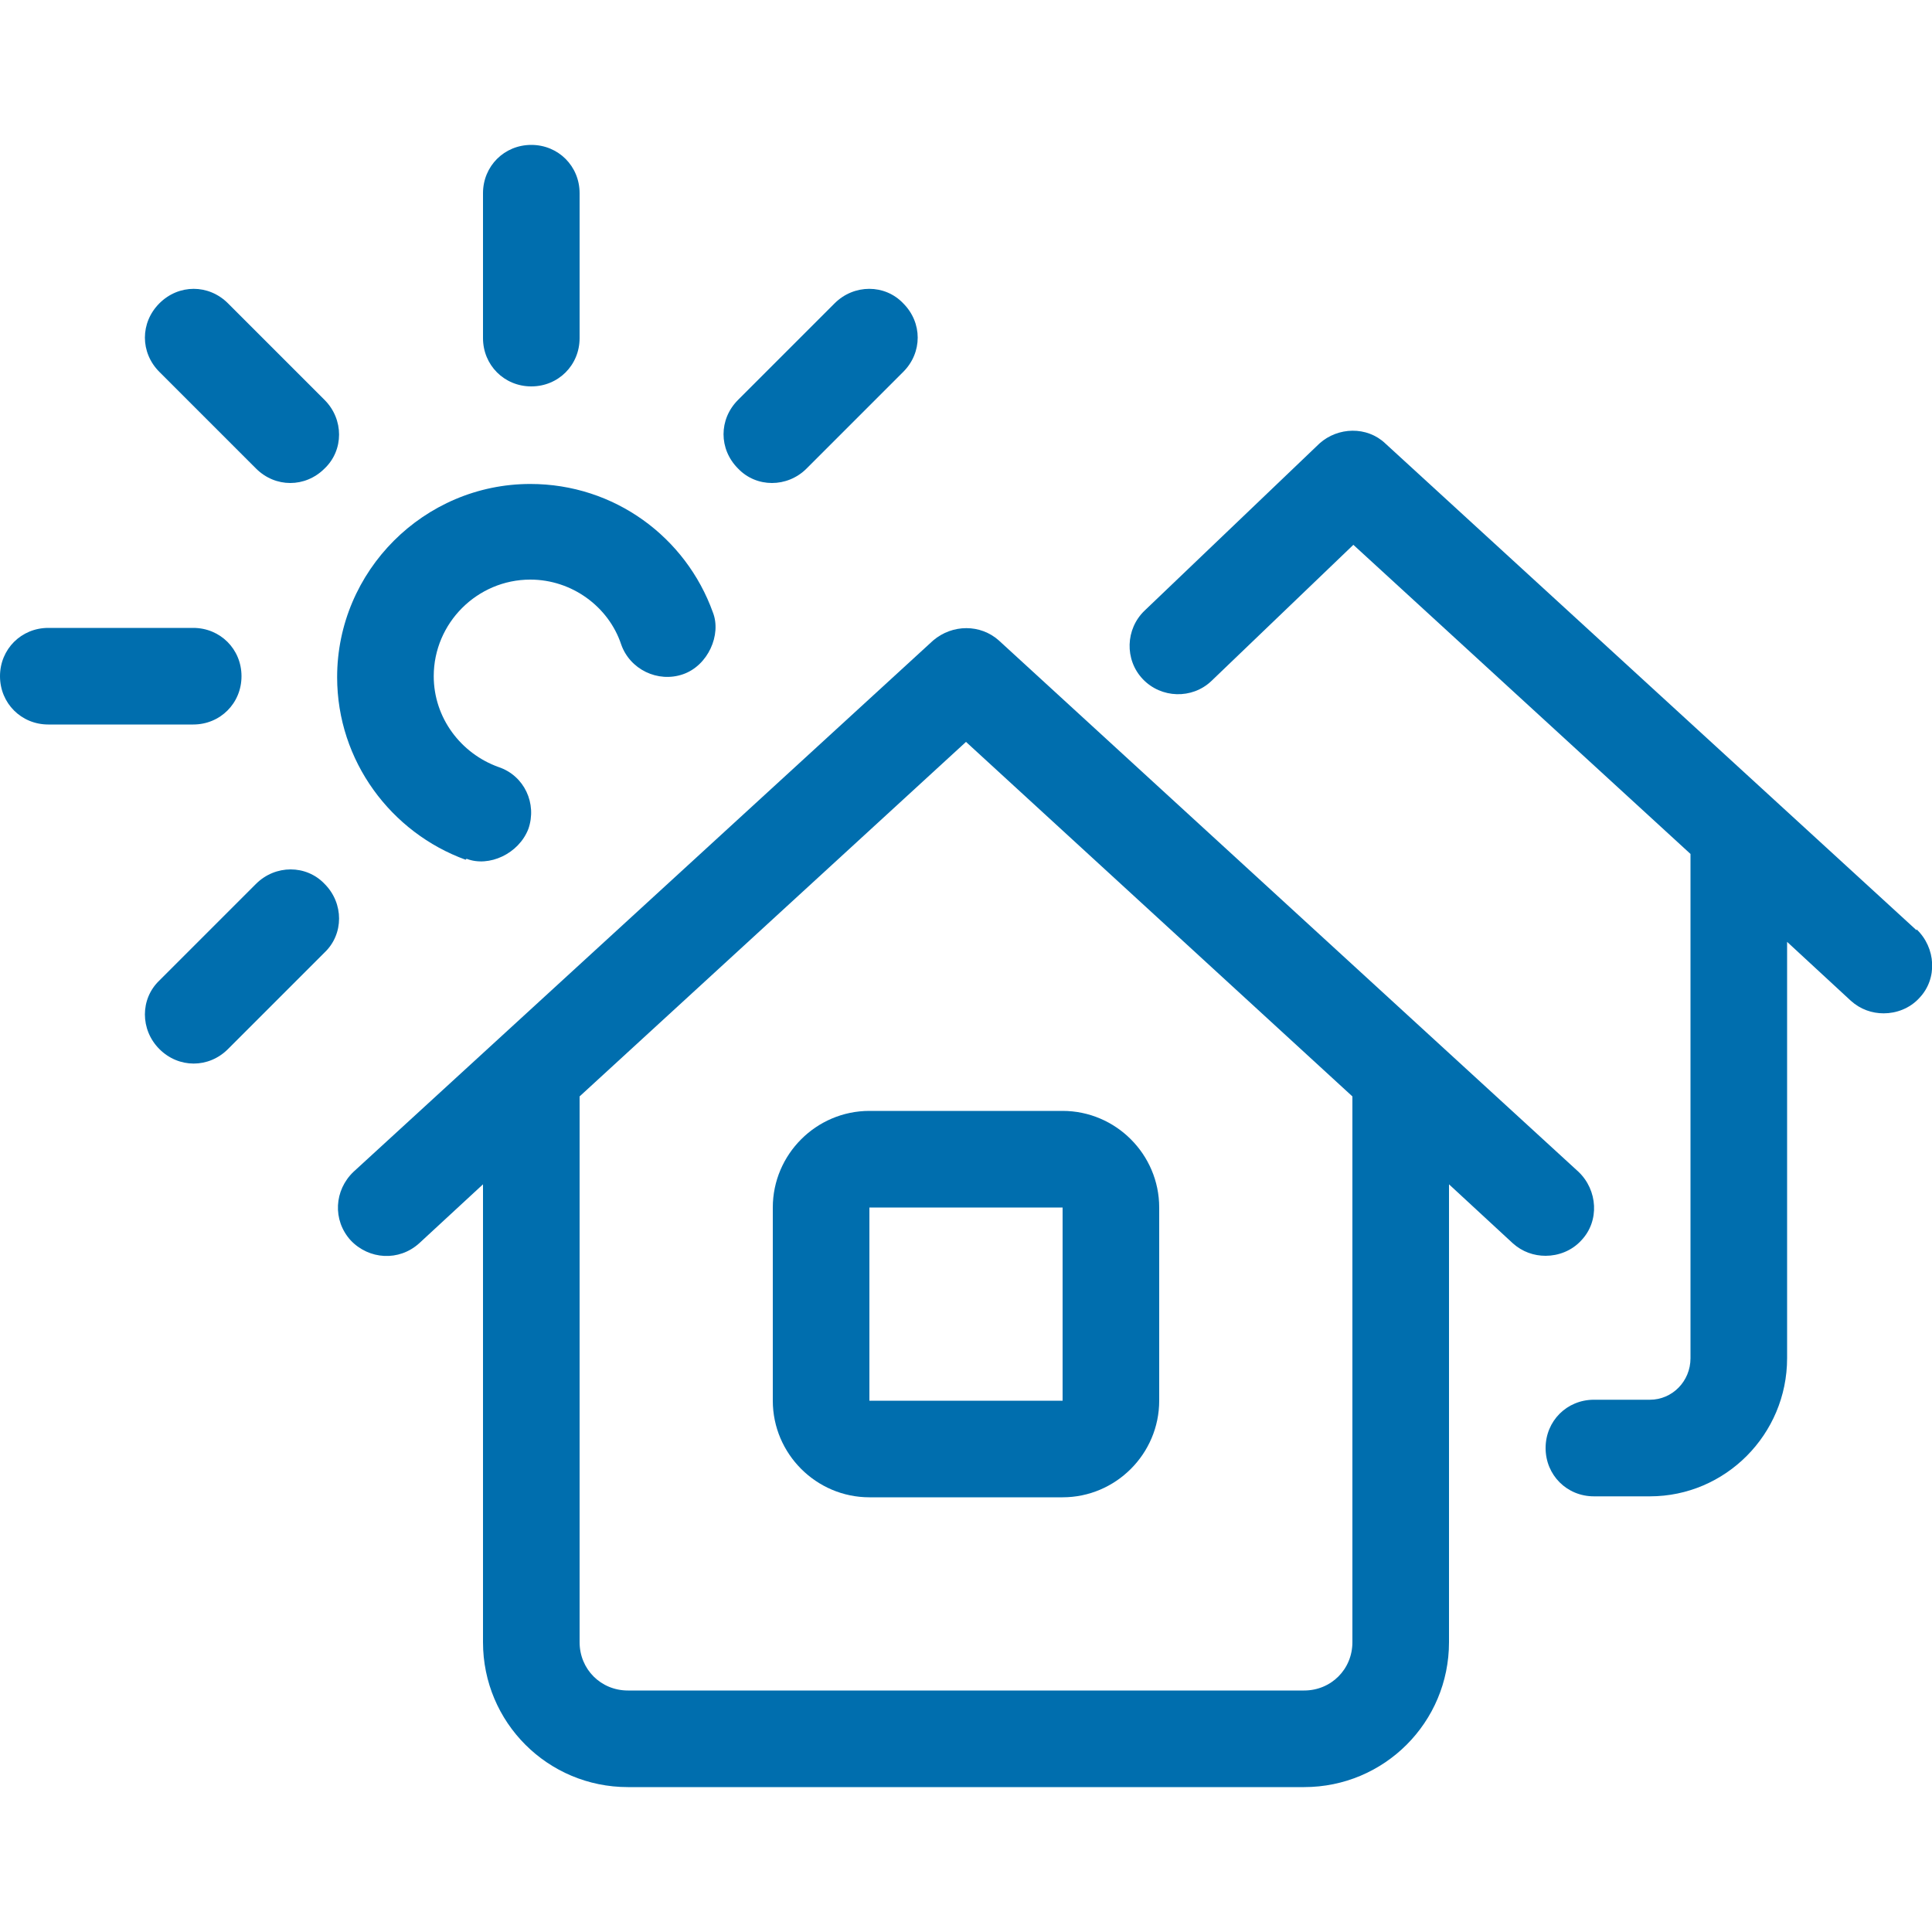
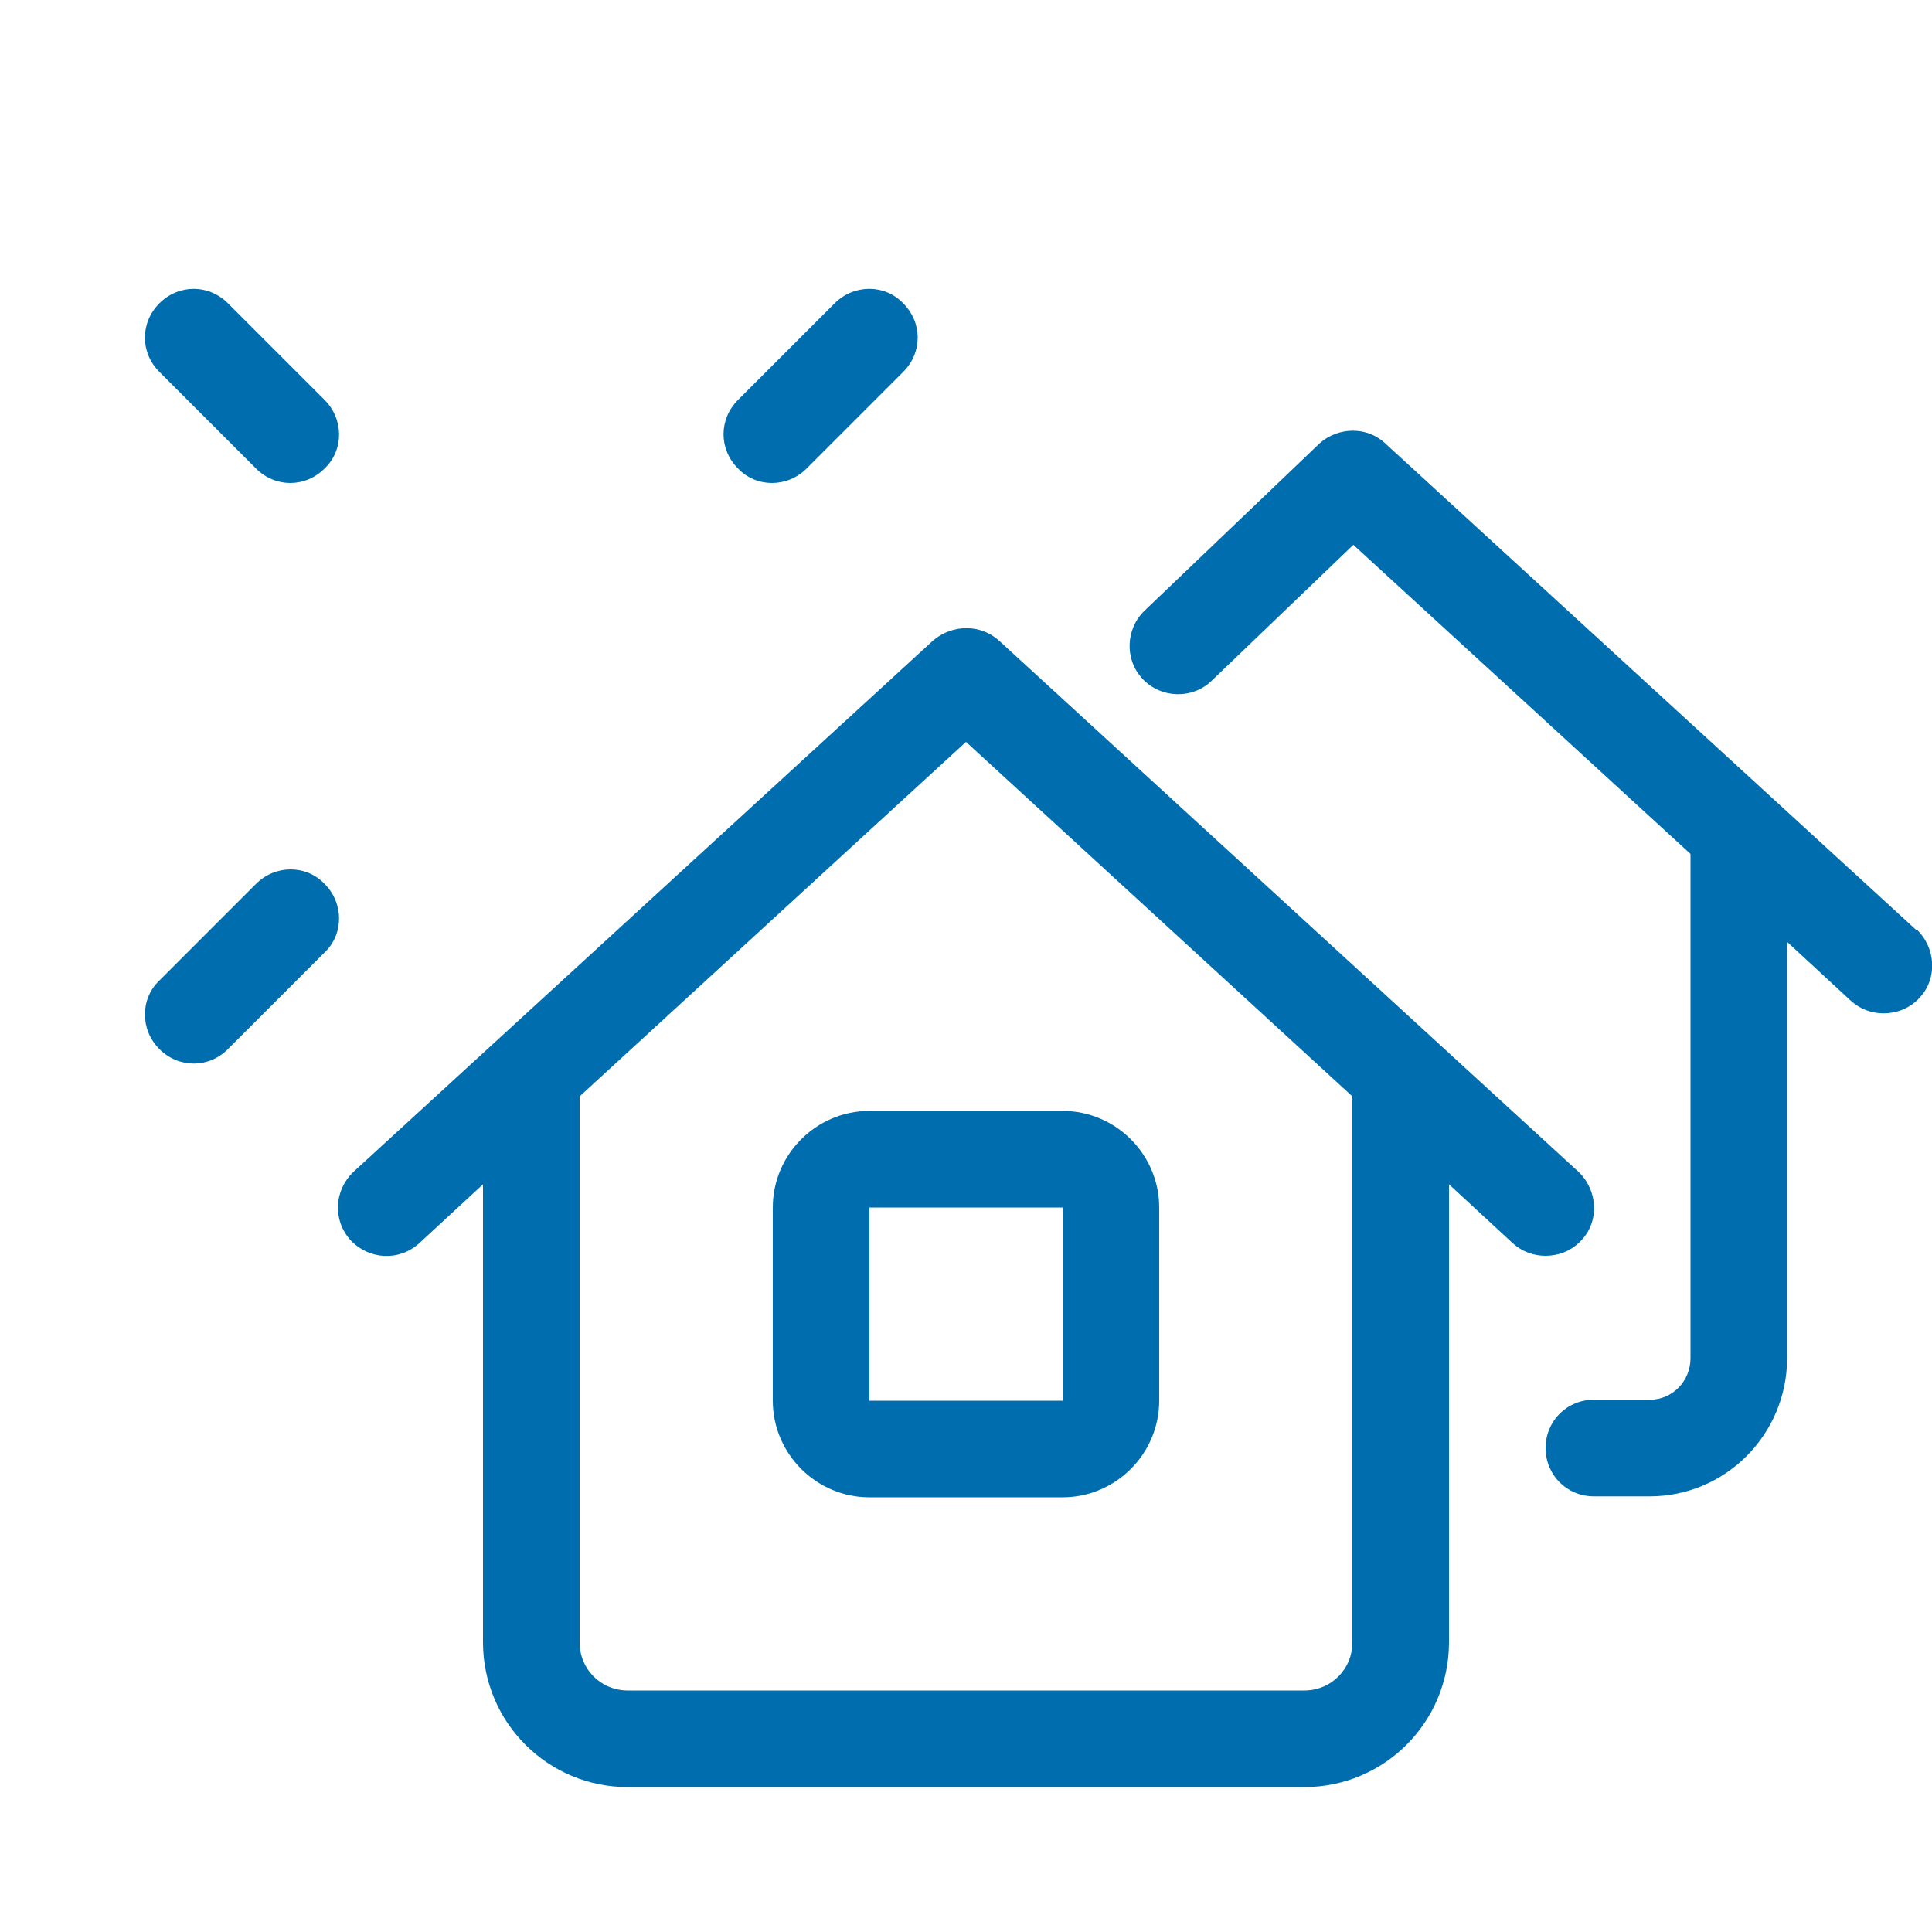
<svg xmlns="http://www.w3.org/2000/svg" id="b" viewBox="0 0 20 20">
  <defs>
    <style>.c{fill:#006EAE;}</style>
  </defs>
  <path class="c" d="m2.65,4.85c.2.2.51.2.71,0,.2-.19.2-.51,0-.71l-1-1c-.2-.2-.51-.2-.71,0s-.2.51,0,.71l1,1Z" />
-   <path class="c" d="m5.5,4c.28,0,.5-.22.5-.5v-1.5c0-.28-.22-.5-.5-.5s-.5.22-.5.5v1.5c0,.28.22.5.5.5Z" />
-   <path class="c" d="m2.5,7c0-.28-.22-.5-.5-.5H.5C.22,6.5,0,6.72,0,7s.22.5.5.5h1.5c.28,0,.5-.22.5-.5Z" />
  <path class="c" d="m8.35,4.85l1-1c.2-.2.2-.51,0-.71-.19-.2-.51-.2-.71,0l-1,1c-.2.2-.2.51,0,.71.19.2.51.2.71,0Z" />
-   <path class="c" d="m4.83,8.89c.23.09.54-.05.64-.31.09-.26-.04-.55-.31-.64-.39-.14-.67-.51-.67-.94,0-.55.45-1,1-1,.43,0,.81.28.94.67.09.26.38.4.64.31.26-.09.4-.41.31-.64-.28-.78-1.02-1.33-1.89-1.33-1.1,0-2,.9-2,2,0,.87.56,1.61,1.33,1.89Z" />
  <path class="c" d="m2.65,9.15l-1,1c-.2.19-.2.51,0,.71.2.2.51.2.71,0l1-1c.2-.19.2-.51,0-.71-.19-.2-.51-.2-.71,0Z" />
  <path class="c" d="m16,13c.13,0,.27-.05.37-.16.19-.2.17-.52-.03-.71l-6-5.5c-.19-.17-.48-.17-.68,0l-6,5.5c-.2.19-.22.5-.03.71.19.2.5.22.71.03l.66-.61v4.74c0,.83.67,1.5,1.5,1.5h7c.83,0,1.5-.67,1.5-1.5v-4.74l.66.61c.1.09.22.13.34.13Zm-2,4c0,.28-.22.5-.5.5h-7c-.28,0-.5-.22-.5-.5v-5.65l4-3.67,4,3.67v5.65Z" />
  <path class="c" d="m8,12.5v2c0,.55.45,1,1,1h2c.55,0,1-.45,1-1v-2c0-.55-.45-1-1-1h-2c-.55,0-1,.45-1,1Zm3,2h-2v-2h2v2Z" />
  <path class="c" d="m19.84,9.63l-5.5-5.04c-.19-.18-.49-.17-.68,0l-1.81,1.73c-.2.19-.21.51-.02.71.19.2.51.21.71.02l1.47-1.41,3.49,3.2v5.22c0,.24-.19.43-.42.43h-.58c-.28,0-.5.22-.5.5s.22.5.5.5h.58c.78,0,1.42-.64,1.42-1.43v-4.31l.66.61c.1.09.22.13.34.13.13,0,.27-.05.37-.16.19-.2.17-.52-.03-.71Z" />
</svg>